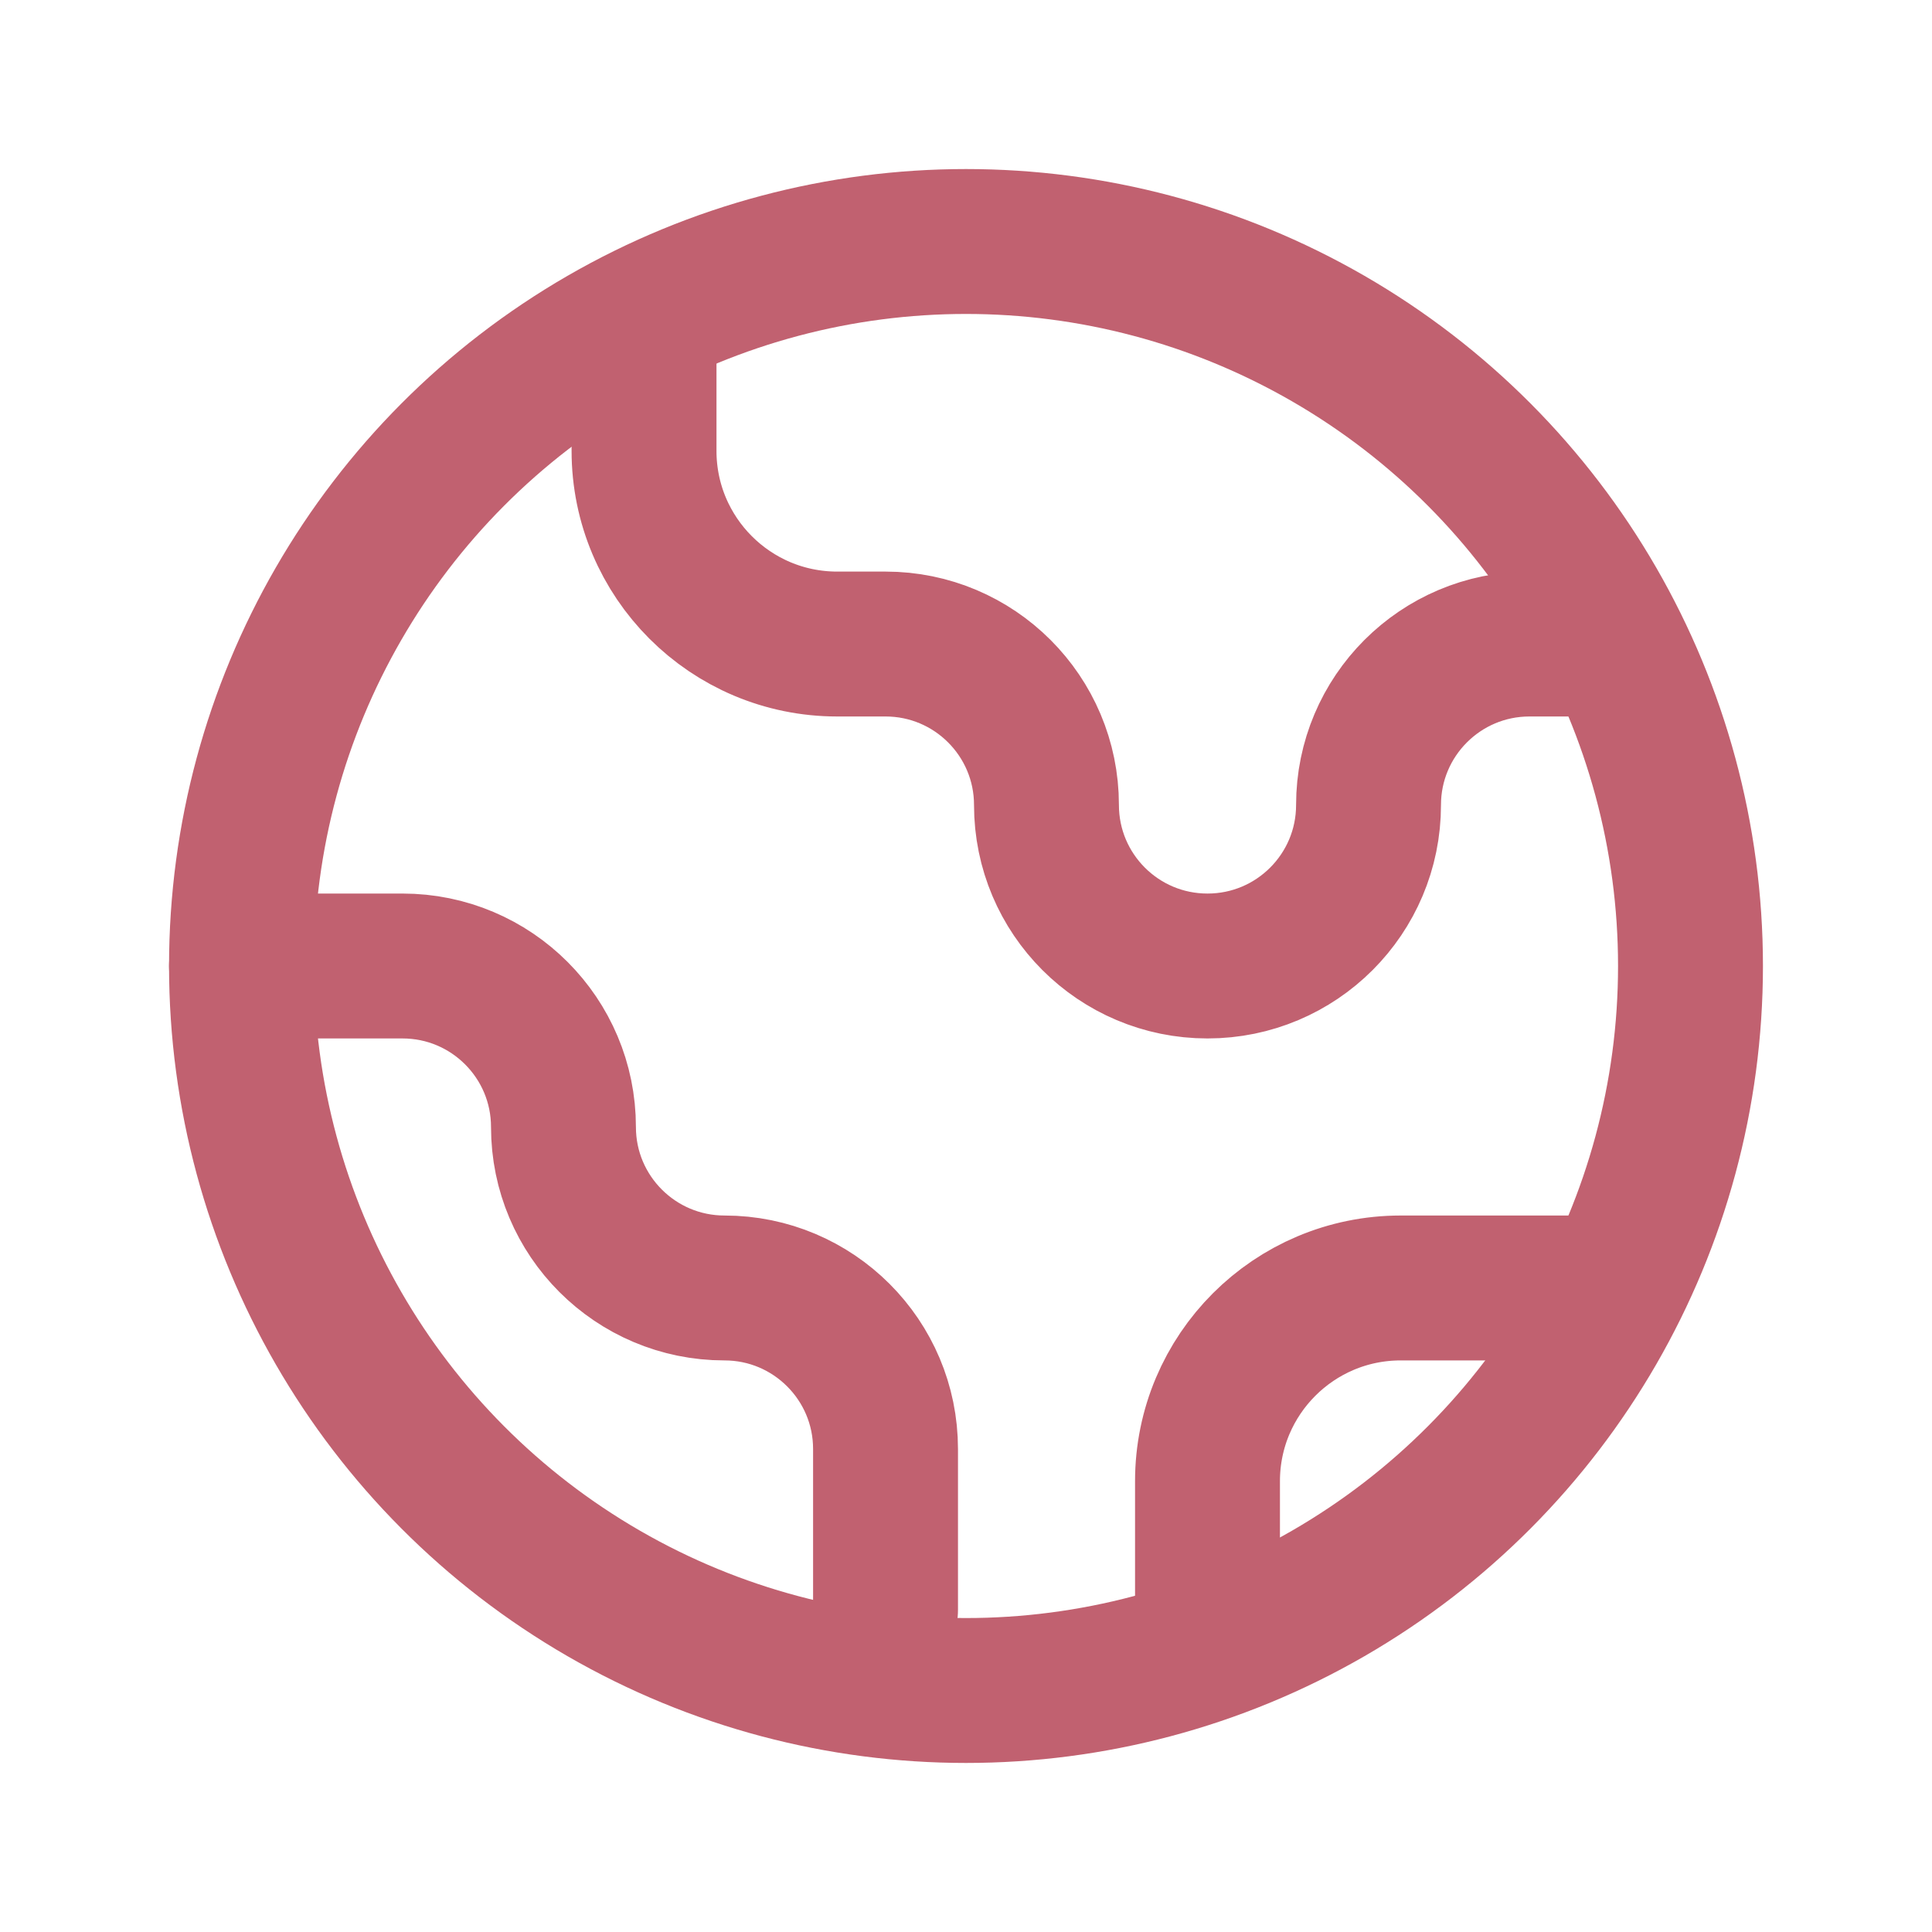
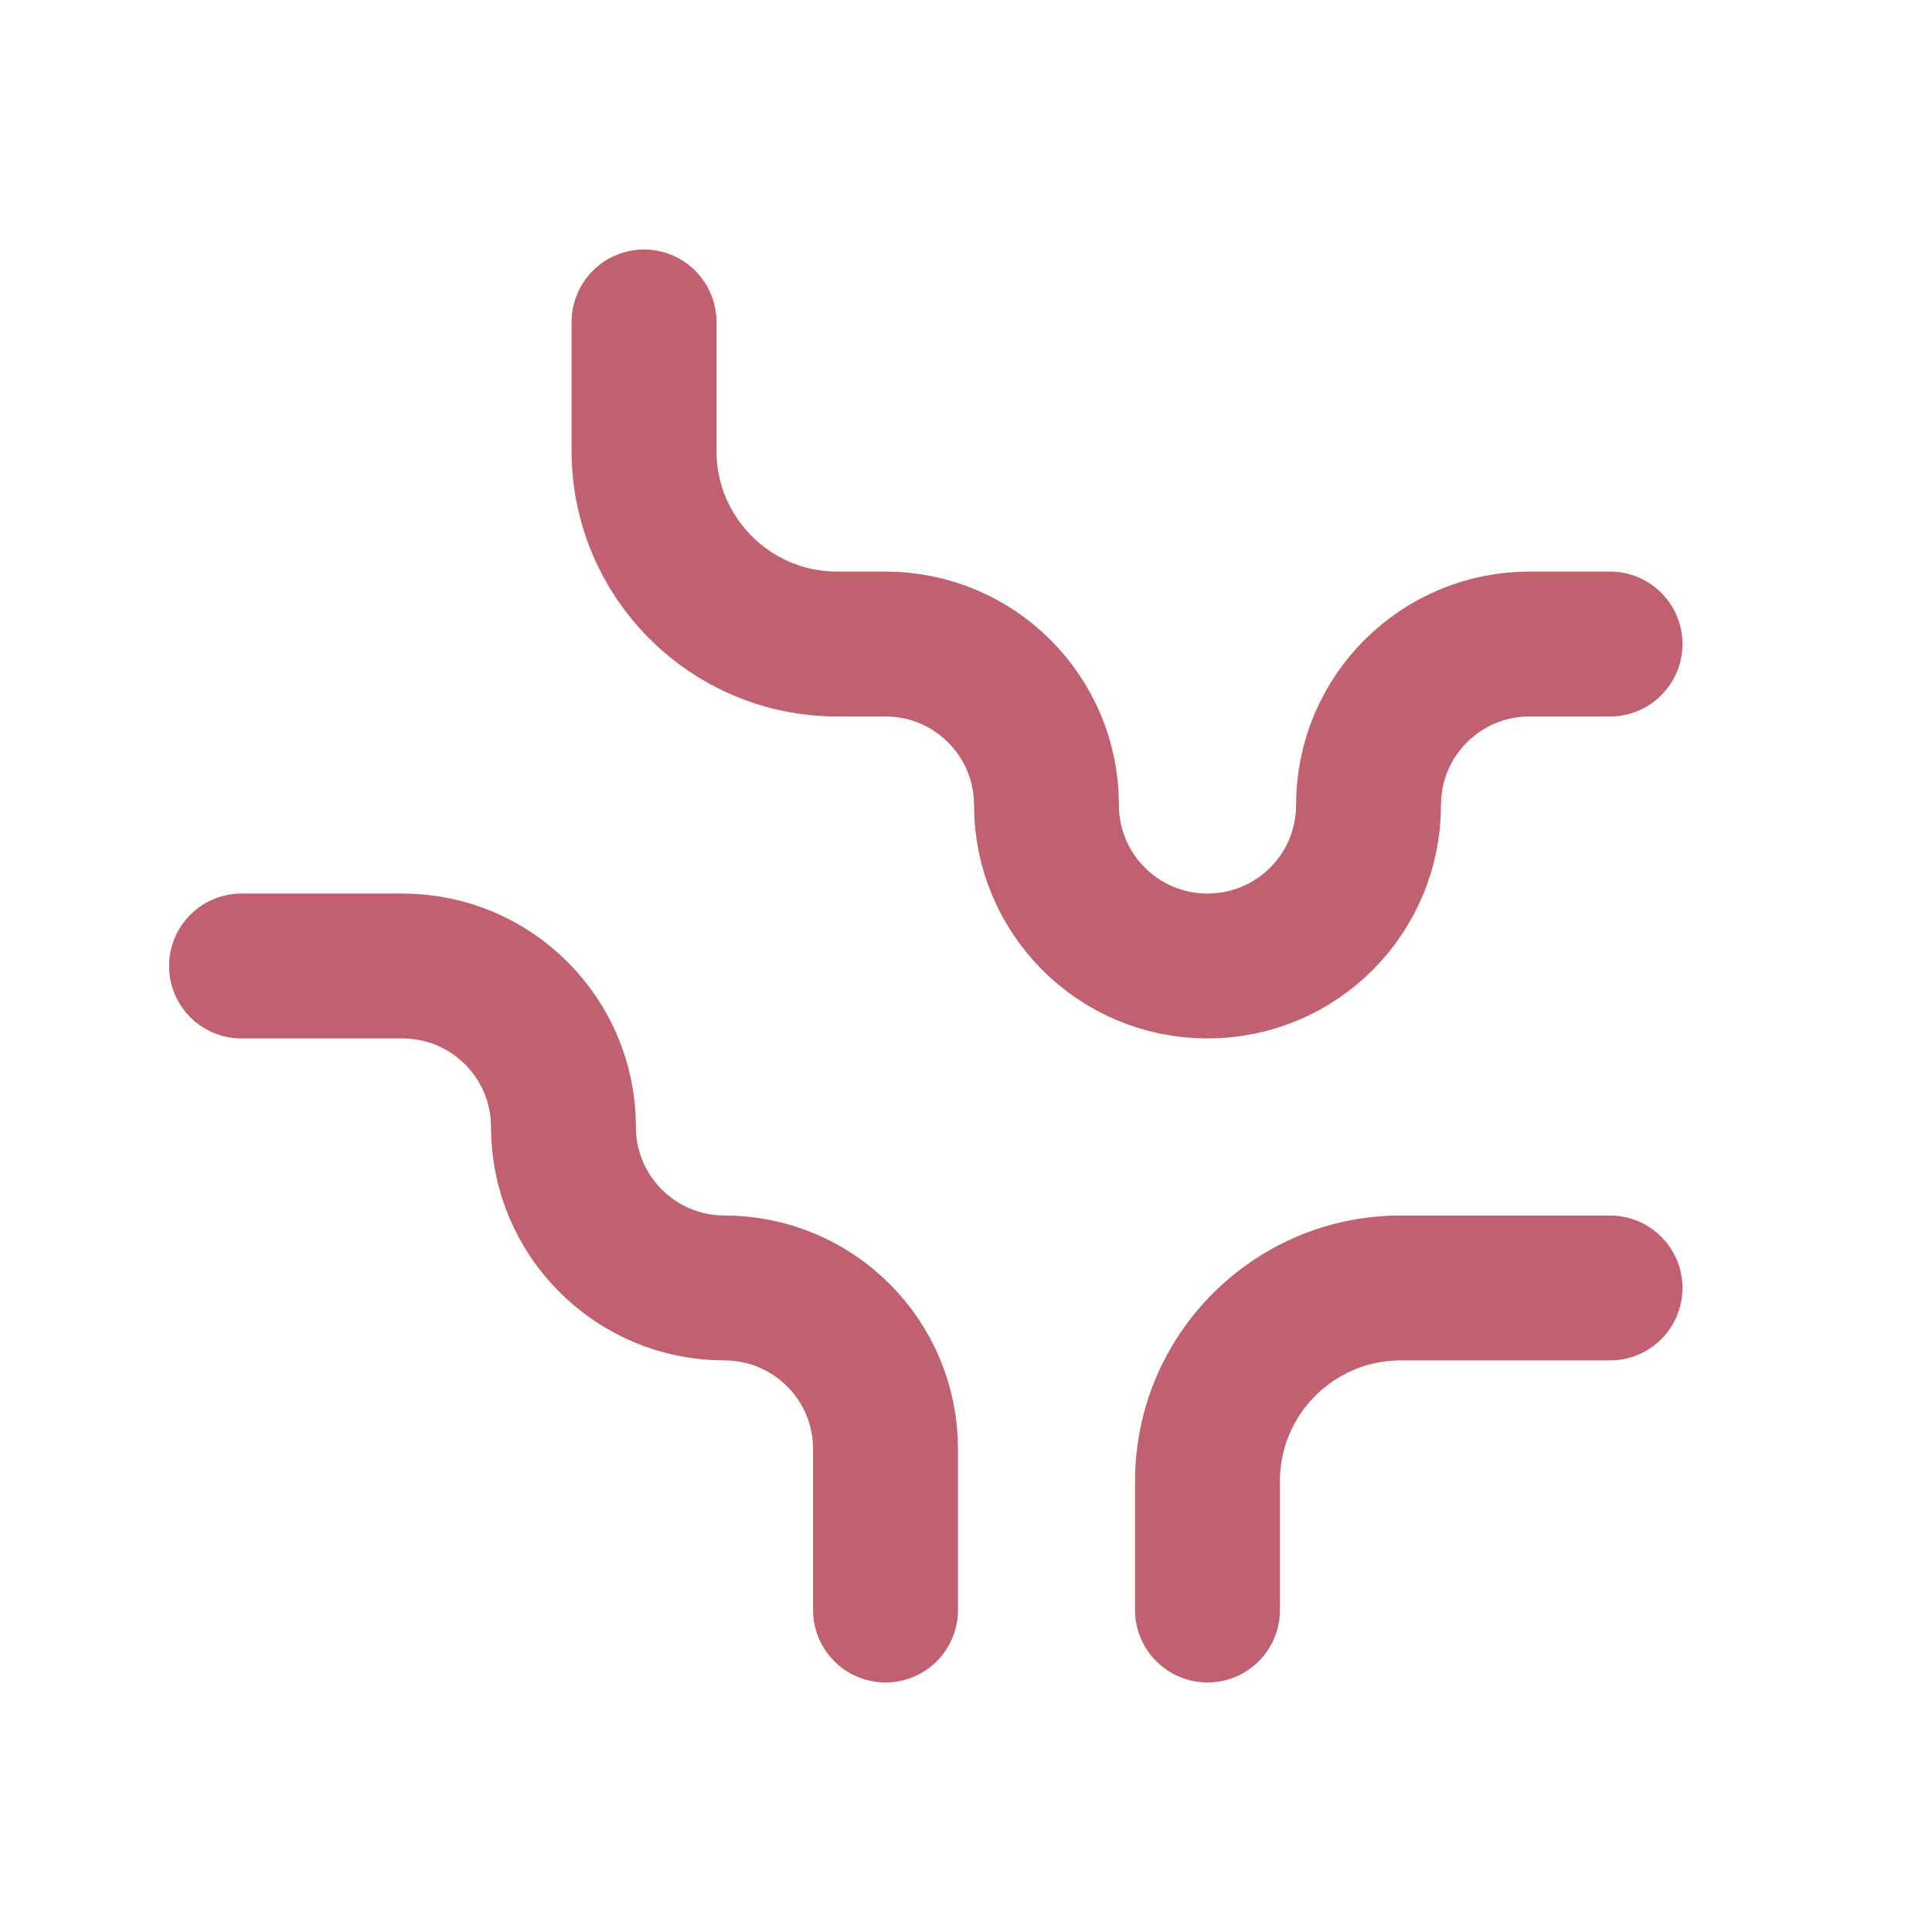
<svg xmlns="http://www.w3.org/2000/svg" width="20" height="20" viewBox="0 0 20 20" fill="none">
-   <circle cx="10" cy="10" r="7.5" stroke="#C16170" stroke-width="1.5" stroke-linecap="round" stroke-linejoin="round" />
  <path d="M6.667 3.333V4.667C6.667 5.771 7.562 6.667 8.667 6.667H9.167C10.087 6.667 10.833 7.413 10.833 8.333V8.333C10.833 9.254 11.579 10 12.5 10V10C13.421 10 14.167 9.254 14.167 8.333V8.333C14.167 7.413 14.913 6.667 15.833 6.667H16.667M16.667 13.333H14.5C13.395 13.333 12.5 14.229 12.5 15.333V16.667M9.167 16.667V15C9.167 14.079 8.42 13.333 7.5 13.333V13.333C6.58 13.333 5.833 12.587 5.833 11.667V11.667C5.833 10.746 5.087 10 4.167 10H2.5" stroke="#C16170" stroke-width="1.5" stroke-linecap="round" stroke-linejoin="round" />
</svg>